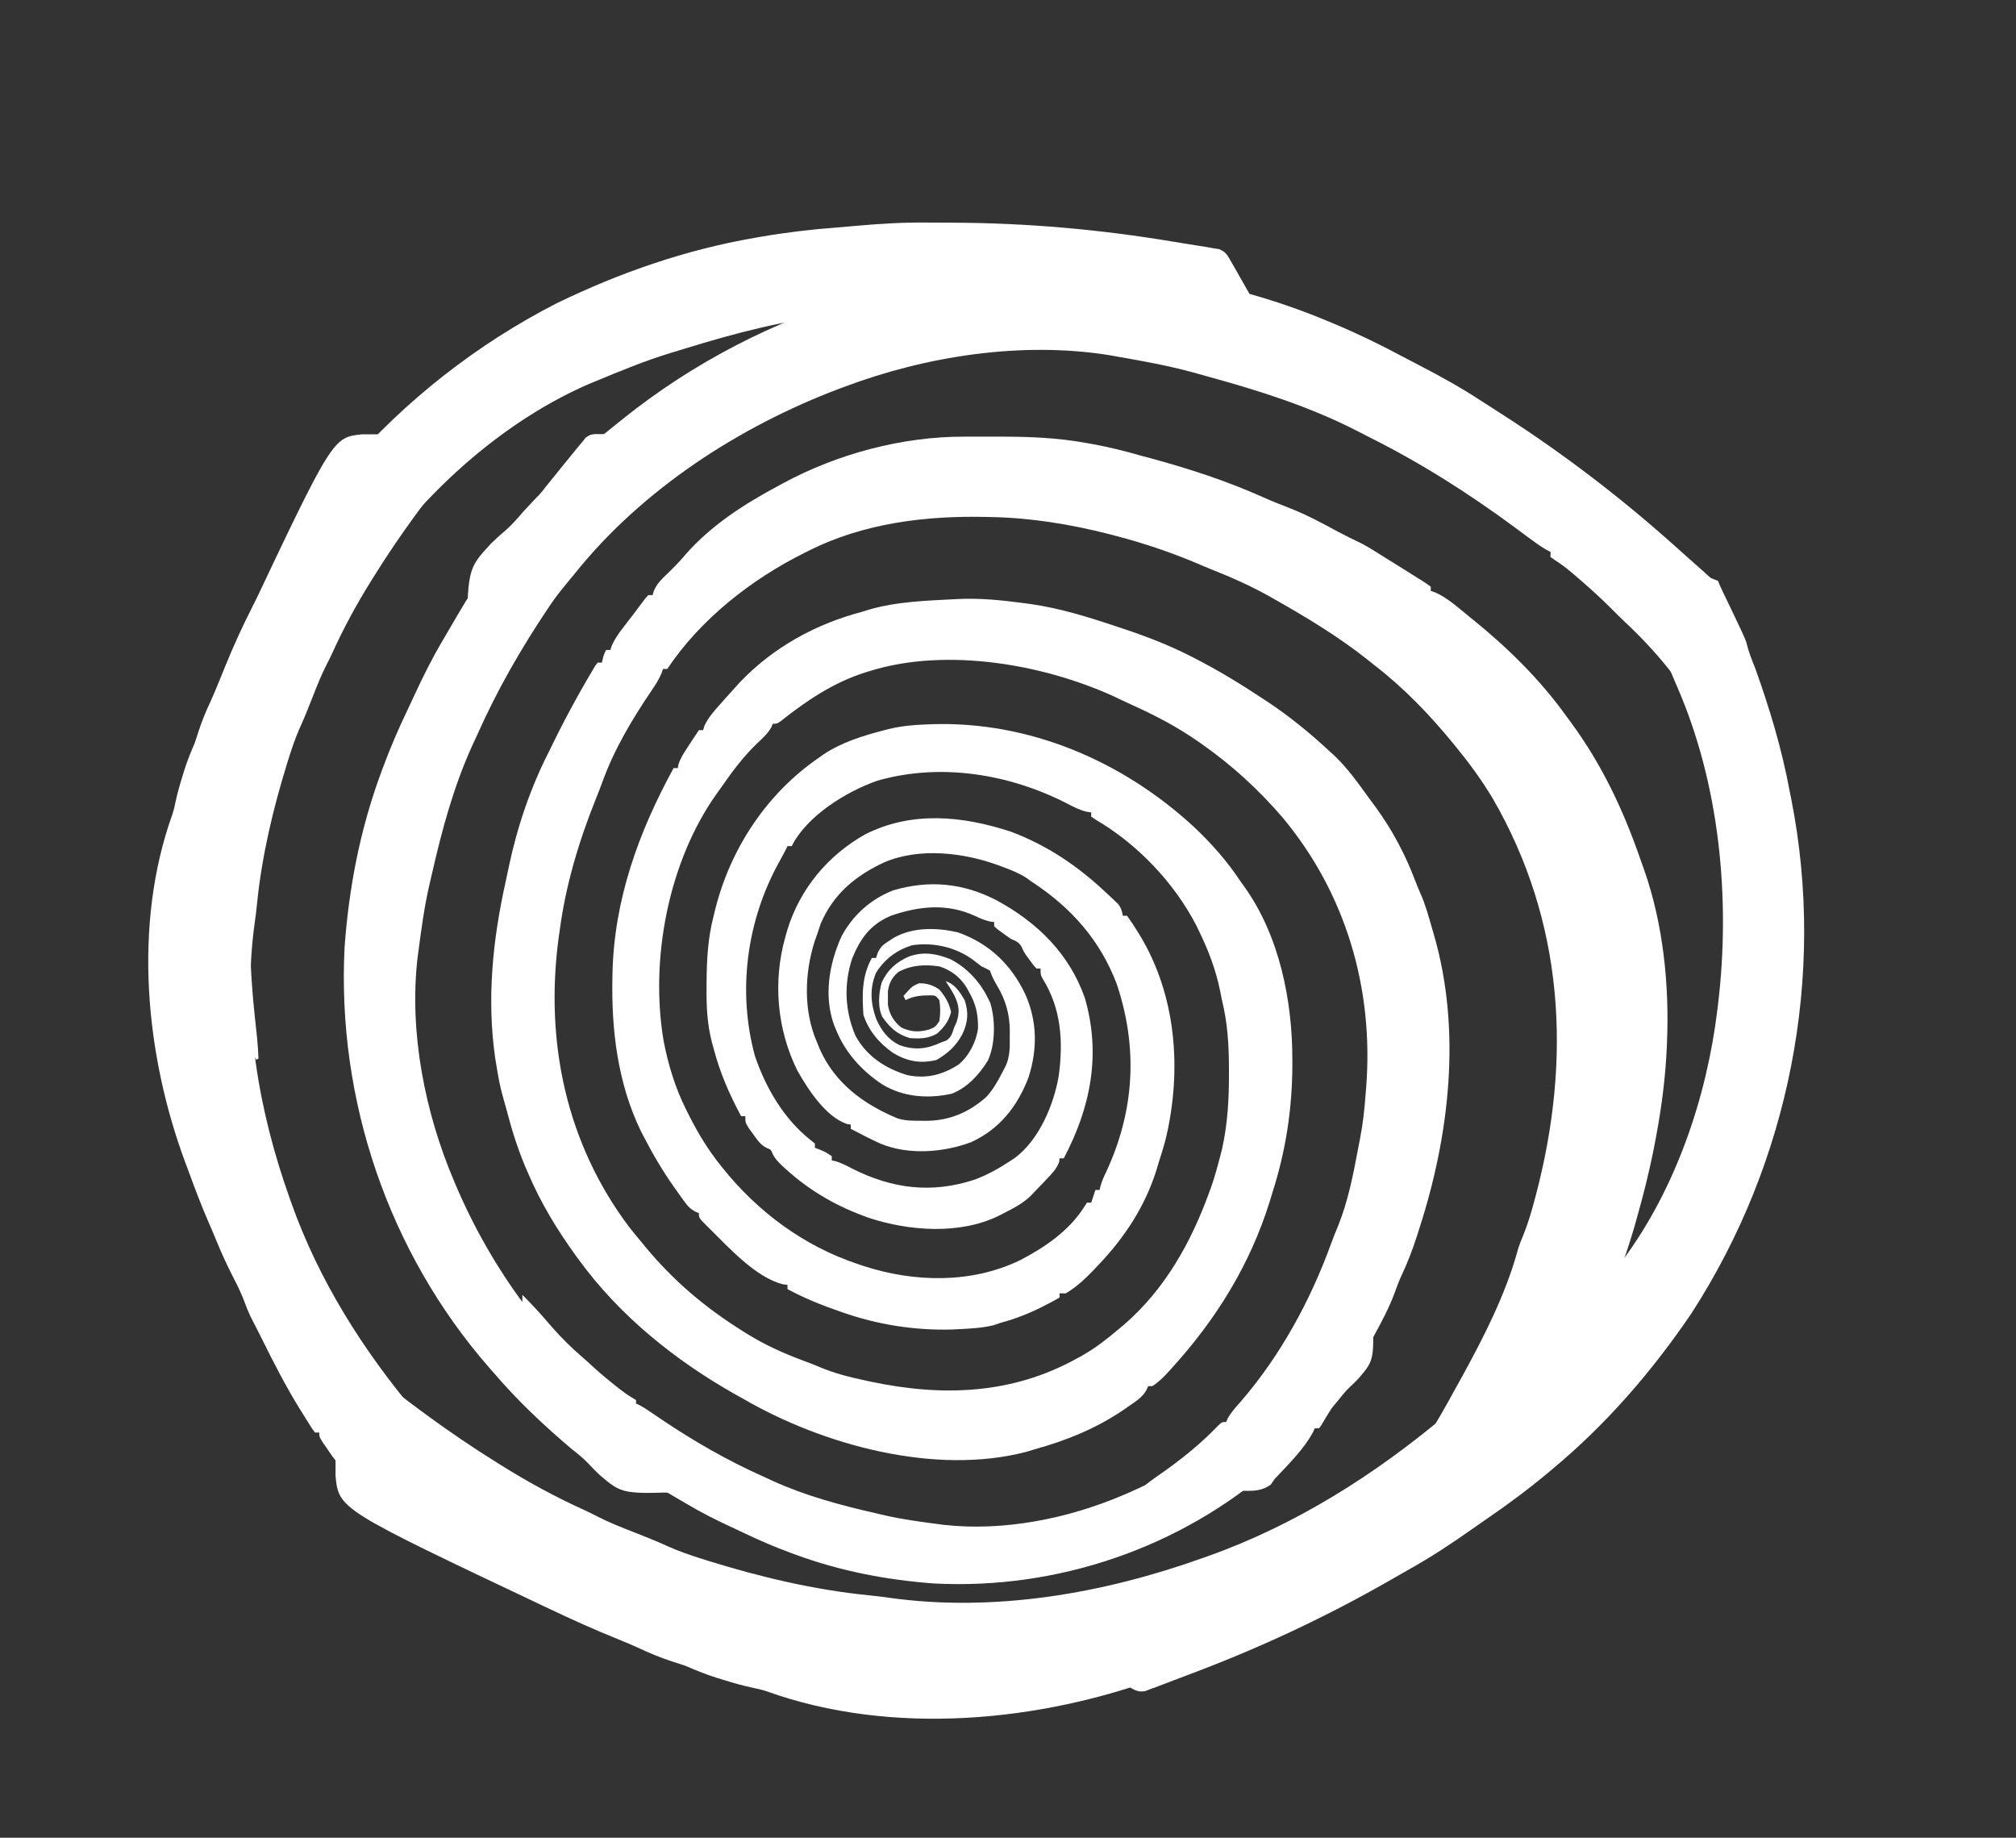
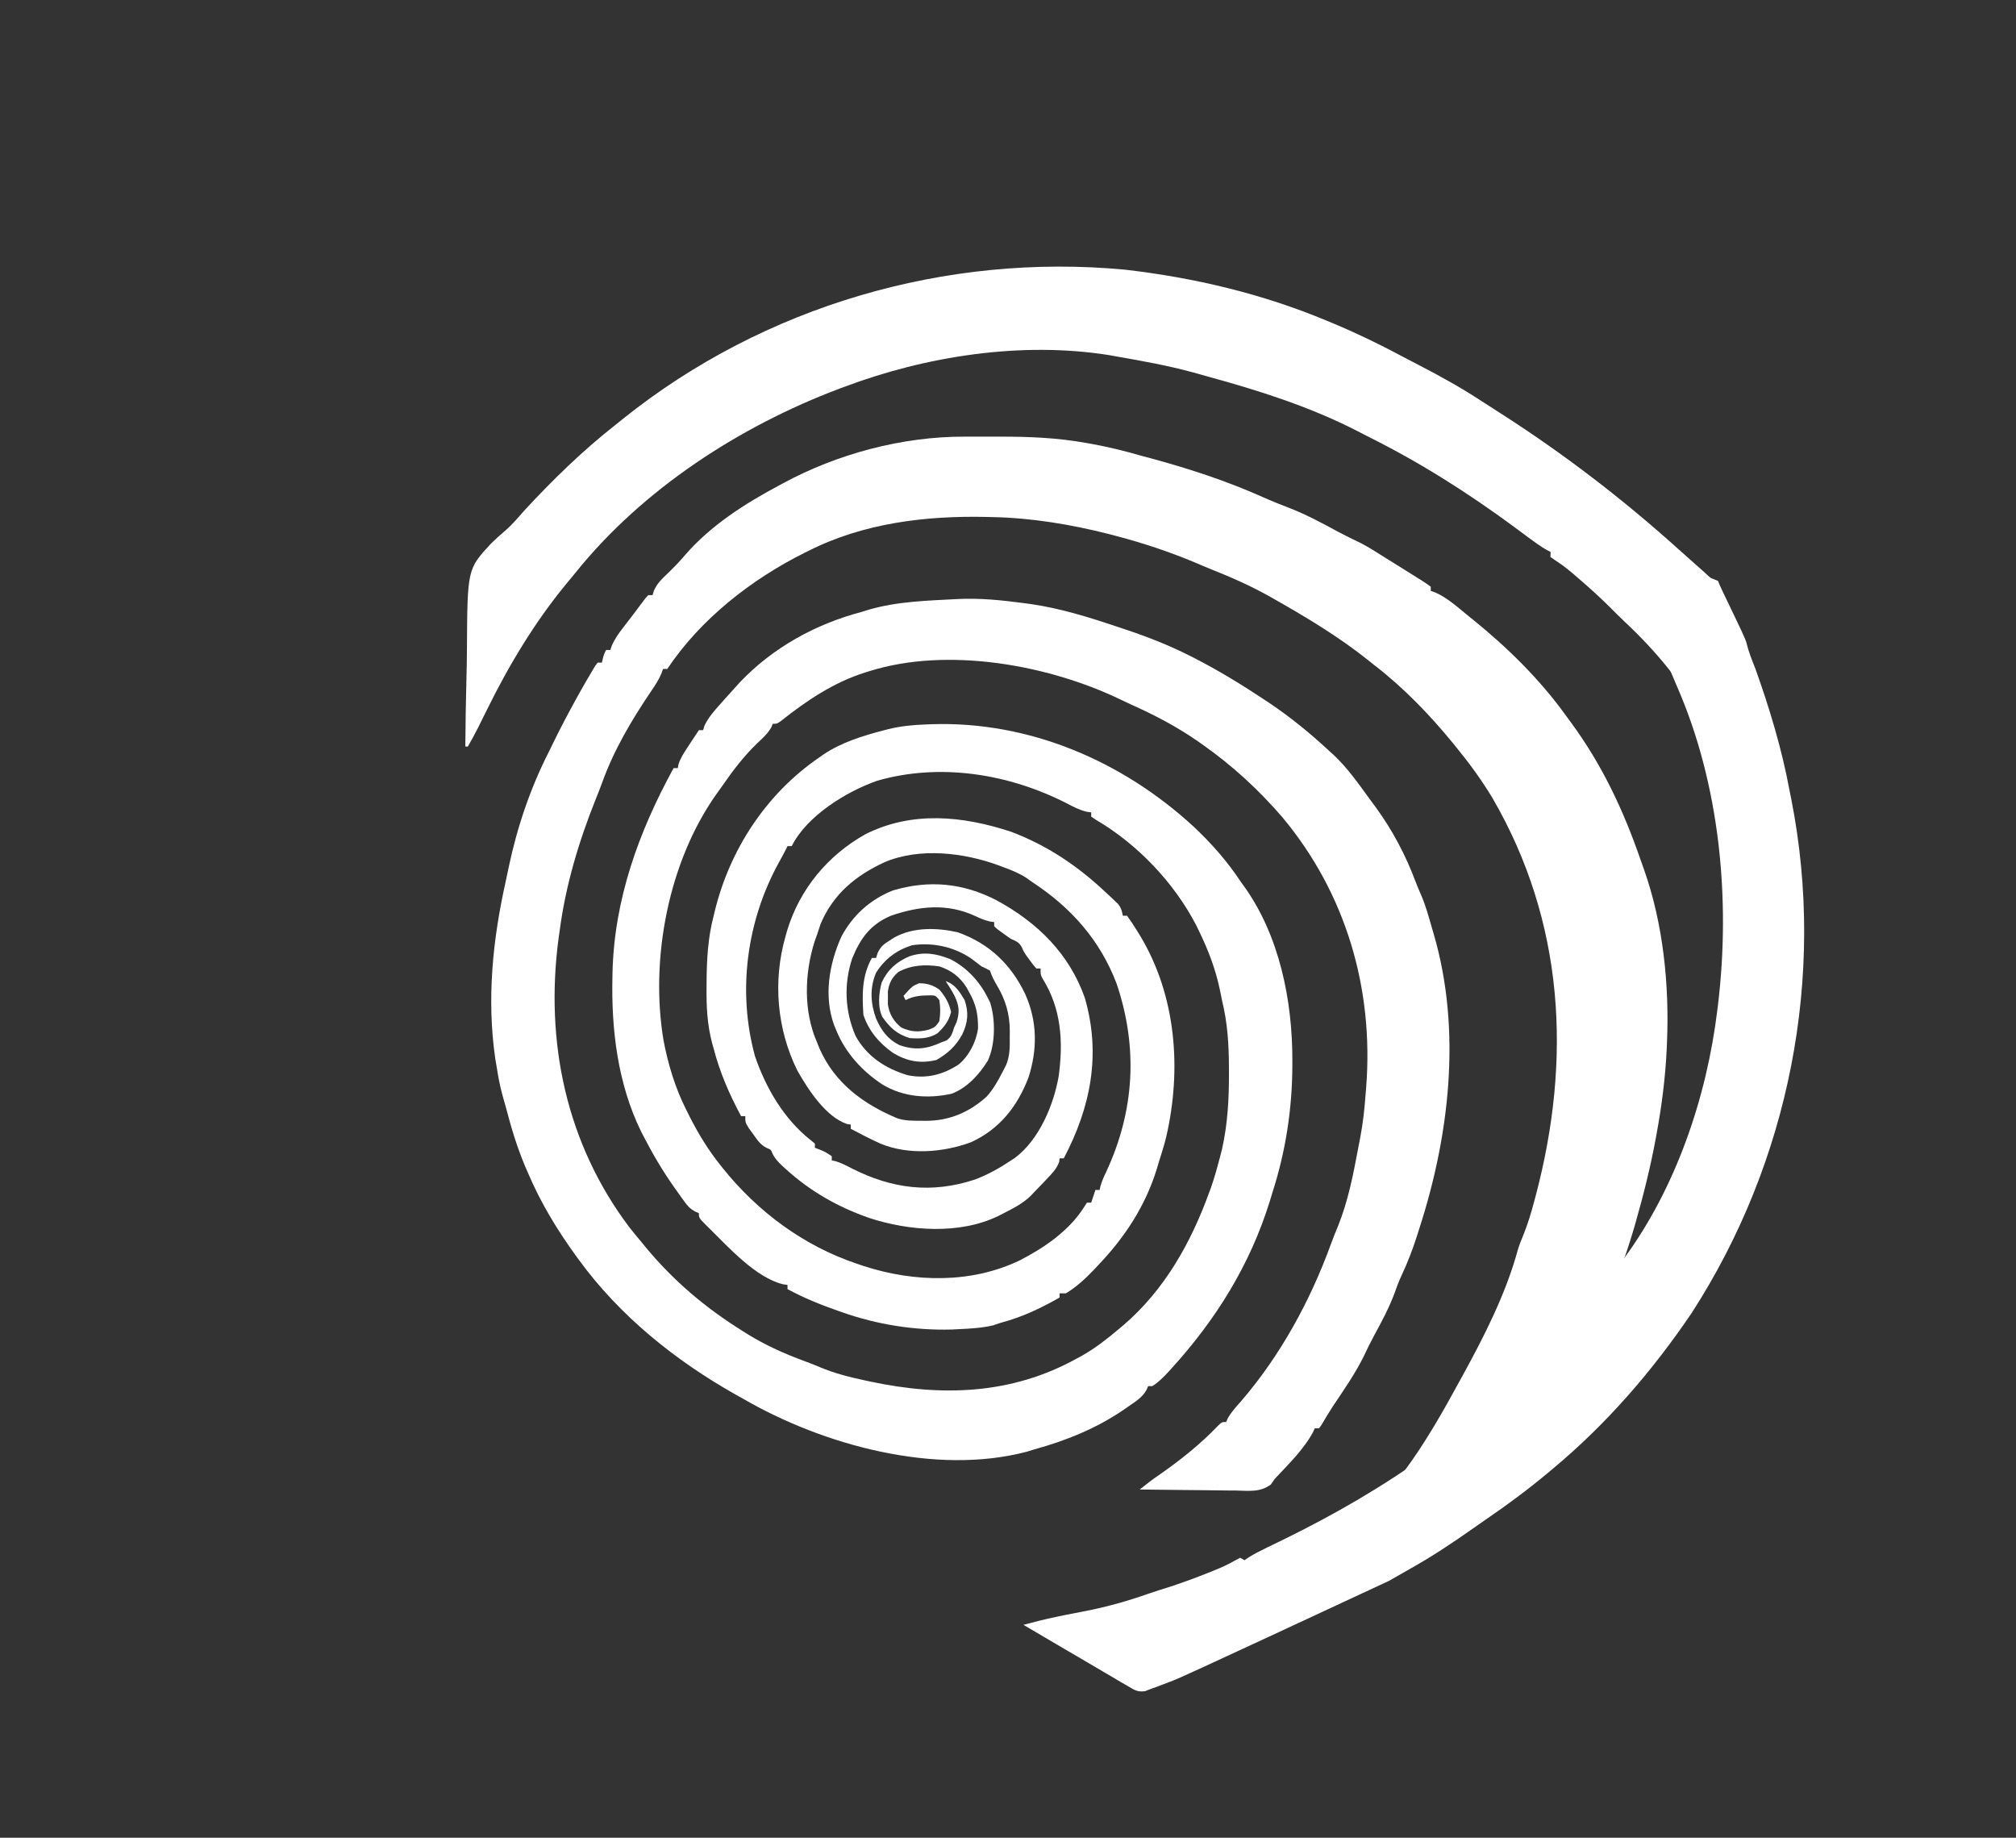
<svg xmlns="http://www.w3.org/2000/svg" width="2067" height="1884" viewBox="0 0 2067 1884" fill="none">
  <rect x="0" y="0" width="2067" height="1884" fill="#333333" stroke="none" />
  <path d="M988.682 447.642C990.652 447.64 992.622 447.638 994.651 447.635C998.795 447.634 1002.94 447.638 1007.08 447.647C1013.33 447.659 1019.59 447.647 1025.84 447.633C1055.34 447.619 1084.03 448.786 1113.13 454.011C1115.27 454.39 1117.41 454.769 1119.62 455.159C1136.95 458.316 1153.78 462.47 1170.7 467.391C1174.44 468.388 1178.18 469.379 1181.92 470.364C1220.38 480.952 1257.68 493.057 1294.12 509.34C1303.66 513.593 1313.27 517.45 1323.02 521.182C1340.03 527.893 1355.85 536.403 1371.9 545.134C1379.82 549.374 1387.91 553.269 1396.01 557.167C1404.07 561.429 1411.69 566.3 1419.38 571.189C1422.32 573.02 1425.25 574.847 1428.19 576.671C1431.11 578.493 1434.03 580.315 1436.95 582.137C1438.42 583.047 1439.88 583.957 1441.39 584.895C1445.6 587.52 1449.79 590.165 1453.98 592.814C1455.94 594.022 1455.94 594.022 1457.93 595.254C1461.02 597.209 1464 599.322 1466.96 601.464C1466.96 602.891 1466.96 604.318 1466.96 605.789C1468.48 606.307 1470 606.826 1471.56 607.36C1484.39 613.048 1495.01 622.967 1505.88 631.738C1507.05 632.669 1508.21 633.6 1509.41 634.559C1545.02 663.297 1578.63 696.159 1605.36 733.374C1607.27 735.98 1609.19 738.584 1611.12 741.188C1642.62 784.226 1664.33 830.272 1681.7 880.429C1682.99 884.133 1684.32 887.824 1685.65 891.512C1705.28 947.082 1711.66 1009.92 1709.15 1068.56C1709.04 1071.46 1709.04 1071.46 1708.92 1074.43C1707.58 1103.94 1703.92 1132.78 1698.61 1161.81C1698.35 1163.27 1698.08 1164.74 1697.81 1166.24C1692.4 1195.65 1685.21 1224.57 1676.99 1253.31C1676.44 1255.21 1675.9 1257.12 1675.34 1259.08C1670.45 1275.87 1664.81 1292.31 1658.78 1308.72C1655.56 1317.55 1652.51 1326.45 1649.41 1335.32C1633.57 1377.34 1614.38 1418.66 1592.38 1457.8C1591.65 1459.12 1590.91 1460.45 1590.15 1461.82C1576.33 1486.72 1576.33 1486.72 1569.27 1496.32C1564.09 1503.45 1559.97 1510.75 1555.86 1518.53C1553.46 1522.67 1553.46 1522.67 1549.13 1527C1544.1 1527.52 1544.1 1527.52 1537.72 1527.49C1535.34 1527.49 1532.96 1527.49 1530.51 1527.49C1527.93 1527.47 1525.35 1527.44 1522.69 1527.42C1520.06 1527.41 1517.42 1527.41 1514.71 1527.4C1506.27 1527.38 1497.83 1527.32 1489.39 1527.27C1483.68 1527.25 1477.97 1527.23 1472.26 1527.21C1458.24 1527.16 1444.22 1527.09 1430.2 1527C1431.9 1519.3 1434.5 1515 1439.39 1508.75C1461.36 1479.24 1479.67 1446.84 1497.23 1414.55C1498.02 1413.11 1498.81 1411.68 1499.63 1410.2C1521.82 1369.81 1544.09 1325.99 1556.21 1281.37C1557.79 1276.11 1559.75 1271.19 1561.88 1266.13C1566.41 1254.93 1569.82 1243.63 1572.92 1231.96C1573.47 1229.91 1574.02 1227.85 1574.59 1225.74C1611.64 1085.55 1603.84 944.961 1530.29 818.242C1519.19 799.744 1506.56 782.493 1492.91 765.811C1491.94 764.625 1490.98 763.439 1489.99 762.218C1465.74 732.556 1438.98 704.846 1408.57 681.475C1406.46 679.78 1404.34 678.085 1402.16 676.339C1372.47 652.708 1339.89 633.142 1306.94 614.439C1305.56 613.655 1304.18 612.872 1302.77 612.065C1283.08 600.955 1262.9 591.969 1241.89 583.664C1236.14 581.362 1230.45 578.905 1224.76 576.46C1198.75 565.628 1172.01 556.7 1144.75 549.565C1140.72 548.503 1140.72 548.503 1136.6 547.419C1097.62 537.534 1057.41 530.891 1017.17 530.103C1015.44 530.058 1013.72 530.014 1011.94 529.968C949.418 528.52 885.508 536.166 829.032 564.702C827.681 565.371 826.329 566.039 824.937 566.728C770.462 593.811 718.146 634.801 684.147 685.8C682.72 685.8 681.293 685.8 679.822 685.8C679.276 687.33 678.729 688.861 678.166 690.437C675.228 697.234 671.587 702.815 667.388 708.911C647.69 738.051 629.395 768.885 617.474 802.091C615.388 807.848 613.167 813.494 610.86 819.163C593.531 862.286 579.896 907.774 573.861 953.945C573.463 956.721 573.064 959.498 572.653 962.358C558.721 1068.04 580.415 1171.85 644.927 1257.73C649.261 1263.23 653.706 1268.62 658.197 1273.99C659.145 1275.14 660.093 1276.3 661.069 1277.49C689.873 1312.53 722.711 1340.35 761.185 1364.41C763.969 1366.16 763.969 1366.16 766.81 1367.94C784.24 1378.64 802.454 1386.98 821.598 1394.14C834.786 1399.1 834.786 1399.1 840.215 1401.43C854.91 1407.65 869.676 1411.46 885.256 1414.82C889.122 1415.66 889.122 1415.66 893.066 1416.51C966.122 1431.94 1037.37 1429.55 1103.66 1392.92C1105.71 1391.81 1107.76 1390.69 1109.87 1389.54C1123.29 1381.86 1135.14 1372.64 1146.91 1362.65C1148.67 1361.18 1150.43 1359.72 1152.24 1358.21C1194.25 1321.98 1221.18 1273.8 1239.9 1222.09C1240.44 1220.64 1240.98 1219.19 1241.54 1217.7C1245.21 1207.34 1248.08 1196.77 1250.85 1186.14C1251.54 1183.48 1252.24 1180.82 1252.95 1178.08C1258.81 1151.87 1260.17 1125.83 1260.04 1099.1C1260.03 1096.68 1260.03 1096.68 1260.03 1094.21C1259.94 1070.57 1258.58 1048.34 1252.87 1025.31C1252.25 1022.27 1251.65 1019.23 1251.05 1016.18C1246.54 994.009 1238.99 974.253 1229.09 953.945C1228.22 952.155 1227.36 950.366 1226.47 948.522C1203.5 904.374 1165.9 865.087 1123.02 840.069C1121.63 839.113 1120.23 838.157 1118.8 837.172C1118.8 835.745 1118.8 834.318 1118.8 832.847C1116.56 832.529 1116.56 832.529 1114.27 832.205C1106.75 830.384 1100.78 827.27 1093.93 823.657C1034.6 793.313 964.114 781.794 899.388 800.402C867.567 811.549 827.22 836.471 811.732 867.447C810.305 867.447 808.878 867.447 807.407 867.447C806.886 868.525 806.365 869.604 805.828 870.716C803.564 875.152 801.209 879.494 798.783 883.842C765.646 943.791 755.846 1015.87 774.024 1082.61C785.111 1115.14 803.634 1147.04 830.89 1168.59C832.418 1169.84 833.945 1171.08 835.519 1172.35C835.519 1173.78 835.519 1175.21 835.519 1176.68C837.17 1177.3 838.82 1177.93 840.52 1178.57C846.332 1181 846.332 1181 852.819 1185.33C852.819 1186.76 852.819 1188.18 852.819 1189.65C853.998 1189.88 855.177 1190.12 856.392 1190.35C862.587 1192.14 867.792 1194.9 873.498 1197.9C914.588 1218.69 954.894 1223.88 999.182 1209.38C1012.6 1204.37 1024.73 1197.6 1036.63 1189.65C1037.96 1188.78 1039.29 1187.9 1040.67 1187C1065.51 1168.34 1080.44 1132.63 1085.5 1103.06C1090.27 1067.76 1088.17 1033.92 1068.96 1003.26C1066.9 999.357 1066.9 999.357 1066.9 992.869C1065.48 992.869 1064.05 992.869 1062.58 992.869C1059.47 989.389 1059.47 989.389 1056.09 984.76C1054.98 983.255 1053.86 981.75 1052.71 980.199C1049.6 975.57 1049.6 975.57 1047.58 970.941C1044.65 965.814 1041.98 964.937 1036.63 962.595C1033.52 960.504 1030.45 958.34 1027.44 956.108C1025.91 954.993 1024.38 953.877 1022.81 952.729C1021.66 951.703 1020.51 950.677 1019.33 949.62C1019.33 948.193 1019.33 946.766 1019.33 945.295C1017.95 945.117 1016.56 944.938 1015.14 944.755C1009.29 943.322 1004.97 941.537 999.596 938.943C970.773 925.776 942.469 928.849 913.368 938.808C892.322 947.894 882.353 961.687 873.768 982.463C865.048 1008.77 866.172 1036.26 877.088 1061.76C888.588 1082.93 907.838 1095.42 930.575 1102.27C949.875 1106.14 966.493 1101.91 982.795 1091.38C993.479 1082.61 1000.98 1067.96 1002.76 1054.33C1002.97 1039.74 1000.66 1029.3 993.379 1016.66C992.621 1015.27 991.863 1013.89 991.081 1012.47C984.263 1001.48 975.377 994.78 963.105 990.707C948.092 988.612 934.628 989.243 921.122 996.409C914.488 1002.11 911.515 1007.89 910.344 1016.52C910.361 1018.71 910.377 1020.89 910.395 1023.14C910.378 1025.33 910.361 1027.51 910.344 1029.77C911.653 1039.42 916.479 1047.43 924.18 1053.42C934.291 1058.01 941.543 1058.32 952.292 1055.58C958.97 1052.87 958.97 1052.87 963.105 1046.93C964.241 1039.6 964.316 1032.63 963.105 1025.31C959.279 1020.61 959.279 1020.61 954.48 1020.41C944.871 1020.47 937.245 1020.8 928.505 1025.31C927.792 1023.88 927.078 1022.45 926.343 1020.98C935.372 1010.92 935.372 1010.92 942.291 1008.01C950.38 1008.01 956.568 1009.86 963.105 1014.49C969.106 1021.46 973.202 1028.46 975.133 1037.47C972.959 1046.65 967.855 1053.24 960.942 1059.5C951.867 1064.89 943.28 1064.94 932.83 1064.23C919.566 1060.27 912.574 1053.55 904.718 1042.61C899.661 1032.49 900.996 1017.79 904.034 1007.15C910.053 994.09 919.434 985.84 932.695 980.3C947.615 975.402 959.861 977.632 974.246 983.231C991.149 991.88 1004.54 1006.13 1012.84 1023.14C1013.62 1024.69 1014.41 1026.23 1015.21 1027.82C1020.78 1045.33 1020.59 1070.64 1012.84 1087.34C1003.94 1101.68 991.814 1115.07 975.801 1121.26C951.4 1126.6 926.329 1124.79 904.718 1111.8C883.802 1098.01 866.476 1079.02 857.144 1055.58C856.5 1054.04 855.856 1052.5 855.193 1050.92C844.444 1021.2 850.056 988.283 862.685 960.162C874.331 938.247 892.458 921.997 915.53 912.858C952.725 901.805 987.779 905.254 1022.11 923.127C1063.88 945.881 1096.4 977.839 1112.31 1023.14C1129.04 1081.08 1118.34 1134.98 1090.69 1187.49C1089.26 1187.49 1087.84 1187.49 1086.36 1187.49C1086.24 1188.66 1086.11 1189.82 1085.98 1191.02C1083.42 1198.4 1078.4 1203.28 1073.12 1208.85C1072.03 1210 1070.93 1211.16 1069.81 1212.36C1066.7 1215.62 1063.56 1218.86 1060.42 1222.09C1059.19 1223.4 1057.96 1224.71 1056.69 1226.06C1048.37 1234.09 1038.33 1239.04 1028.11 1244.26C1026.67 1244.99 1025.22 1245.73 1023.73 1246.5C984.019 1265.93 932.131 1262.07 891.068 1248.58C859.317 1237.52 831.017 1221.46 806.056 1198.84C804.404 1197.35 804.404 1197.35 802.719 1195.83C798.322 1191.72 794.763 1188.16 792.084 1182.73C790.422 1178.5 790.422 1178.5 786.087 1176.87C779.503 1173.52 776.544 1168.72 772.267 1162.76C769.976 1159.62 769.976 1159.62 767.638 1156.41C764.158 1150.73 764.158 1150.73 764.158 1144.24C762.731 1144.24 761.304 1144.24 759.833 1144.24C747.777 1121.74 738.163 1099.8 731.721 1075.04C730.877 1072.03 730.877 1072.03 730.015 1068.97C725.016 1049.79 724.201 1031.45 724.423 1011.79C724.432 1010.22 724.442 1008.65 724.451 1007.03C724.614 983.686 725.775 961.486 731.721 938.808C732.069 937.365 732.417 935.921 732.776 934.434C748.214 870.814 785.713 813.669 839.844 776.623C841.288 775.597 842.732 774.572 844.22 773.515C862.762 760.997 885.355 754.086 906.881 748.511C908.948 747.974 908.948 747.974 911.058 747.426C923.684 744.36 935.949 743.193 948.913 742.7C952.025 742.578 952.025 742.578 955.2 742.453C1055.09 739.169 1150.57 780.015 1223.59 847.227C1242.08 864.573 1258.36 882.998 1272.34 904.208C1273.39 905.652 1274.44 907.096 1275.53 908.584C1311.96 959.424 1325.22 1026.14 1325.05 1087.48C1325.05 1089 1325.05 1090.53 1325.05 1092.11C1324.91 1136.58 1318.33 1179.72 1304.77 1222.09C1303.81 1225.26 1302.85 1228.43 1301.88 1231.59C1281.62 1296.73 1247.03 1352.35 1201.38 1402.66C1199.9 1404.29 1199.9 1404.29 1198.39 1405.96C1193.16 1411.65 1188.03 1416.85 1181.51 1421.04C1180.09 1421.04 1178.66 1421.04 1177.19 1421.04C1176.62 1422.34 1176.05 1423.65 1175.46 1425C1171.11 1432.84 1164.02 1436.92 1156.78 1441.99C1155.15 1443.12 1153.53 1444.26 1151.85 1445.43C1123.68 1464.56 1093.1 1476.87 1060.42 1485.91C1057.96 1486.67 1055.5 1487.42 1052.96 1488.2C958.966 1513.09 843.525 1481.36 761.996 1434.01C759.461 1432.6 756.924 1431.19 754.385 1429.78C692.425 1394.87 635.371 1349.05 593.324 1291.29C592.046 1289.54 592.046 1289.54 590.743 1287.76C571.331 1261.01 554.358 1233.08 541.424 1202.63C539.794 1198.87 539.794 1198.87 538.13 1195.03C530.001 1175.62 524.098 1155.95 518.79 1135.6C517.687 1131.45 516.499 1127.33 515.306 1123.21C512.433 1113.01 510.642 1102.8 508.988 1092.34C508.581 1089.92 508.174 1087.49 507.754 1084.99C498.961 1023.94 505.157 963.438 518.484 903.672C519.616 898.554 520.693 893.429 521.743 888.294C530.337 847.563 544.058 807.176 563.049 770.136C564.395 767.385 565.735 764.631 567.07 761.875C574.8 746.006 583.012 730.433 591.567 714.993C592.44 713.416 593.313 711.839 594.213 710.214C598.616 702.348 603.122 694.543 607.76 686.813C608.619 685.374 609.479 683.934 610.364 682.45C611.163 681.415 611.962 680.379 612.786 679.312C614.213 679.312 615.64 679.312 617.111 679.312C617.423 677.974 617.735 676.636 618.057 675.258C619.273 670.663 619.273 670.663 621.436 666.338C622.863 666.338 624.29 666.338 625.76 666.338C626.287 664.81 626.814 663.282 627.357 661.709C630.481 654.628 634.426 649.225 639.141 643.091C641.733 639.713 641.733 639.713 644.378 636.266C646.084 634.058 647.79 631.85 649.548 629.576C651.031 627.591 652.514 625.606 654.041 623.561C655.368 621.8 656.695 620.038 658.062 618.223C659.241 616.651 660.421 615.078 661.635 613.459C662.642 612.355 663.648 611.251 664.685 610.114C666.112 610.114 667.539 610.114 669.01 610.114C669.514 608.544 670.019 606.975 670.539 605.358C673.832 598.224 677.78 594.289 683.471 588.894C690.15 582.436 696.561 576.012 702.528 568.892C728.698 538.682 763.724 516.295 798.757 497.666C800.723 496.597 800.723 496.597 802.729 495.506C858.597 465.265 924.996 447.491 988.682 447.642Z" fill="white" />
  <path d="M981.715 614.132C1004.47 612.999 1026.5 615.219 1049.06 618.222C1051.62 618.561 1054.18 618.9 1056.82 619.25C1087.23 623.647 1116.1 632.639 1145.16 642.415C1147.92 643.326 1150.67 644.237 1153.43 645.147C1176.33 652.804 1198.63 661.478 1220.17 672.419C1221.64 673.163 1223.1 673.907 1224.62 674.674C1248.89 687.095 1271.78 701.021 1294.5 716.074C1296.68 717.51 1298.85 718.947 1301.1 720.428C1323.31 735.304 1343.58 751.95 1363.16 770.135C1364.58 771.409 1365.99 772.683 1367.45 773.995C1381.38 787.092 1392.32 802.627 1403.51 818.045C1405.9 821.334 1408.32 824.602 1410.75 827.863C1427.74 851.172 1441.02 876.404 1451.2 903.338C1453.02 908.151 1454.98 912.913 1457.1 917.605C1461.83 928.515 1464.89 939.969 1468.18 951.376C1469.16 954.715 1469.16 954.715 1470.16 958.121C1498.65 1056.23 1486.24 1163.74 1455.2 1259.53C1454.4 1262.06 1453.6 1264.59 1452.78 1267.2C1448.28 1281.2 1443.16 1294.54 1436.88 1307.84C1434.1 1313.83 1431.84 1319.93 1429.66 1326.16C1424 1341.17 1416.6 1354.98 1408.95 1369.04C1405.15 1376.04 1401.68 1383.14 1398.3 1390.36C1389.37 1408.5 1377.66 1425.12 1366.46 1441.92C1362.34 1448.25 1358.46 1454.72 1354.65 1461.24C1353.89 1462.25 1353.13 1463.25 1352.35 1464.29C1350.92 1464.29 1349.49 1464.29 1348.02 1464.29C1347.47 1465.51 1346.91 1466.73 1346.34 1467.99C1336.76 1485.93 1320.76 1501.42 1306.94 1516.18C1305.65 1518.05 1304.37 1519.92 1303.05 1521.84C1291.97 1530.09 1280.59 1528.33 1267.16 1528.05C1264.34 1528.04 1261.53 1528.02 1258.62 1528.01C1251.16 1527.97 1243.7 1527.86 1236.24 1527.74C1228.61 1527.63 1220.99 1527.58 1213.36 1527.52C1198.42 1527.41 1183.48 1527.22 1168.54 1527C1175.37 1521.49 1182.24 1516.26 1189.49 1511.32C1210.63 1496.6 1231.09 1480.2 1248.91 1461.55C1252.88 1457.8 1252.88 1457.8 1257.2 1457.8C1257.7 1456.62 1258.2 1455.44 1258.71 1454.22C1262.3 1447.75 1267.04 1442.61 1271.93 1437.12C1312.61 1390.04 1343.42 1333.69 1364.59 1275.38C1366.94 1268.98 1369.44 1262.7 1372.08 1256.42C1382.22 1231.1 1387.42 1204.48 1392.42 1177.78C1393.11 1174.08 1393.83 1170.38 1394.56 1166.69C1397.49 1151.6 1399.06 1136.59 1400.19 1121.26C1400.38 1118.96 1400.57 1116.65 1400.76 1114.27C1408.56 1013.51 1379.9 915.87 1315.05 838.117C1290.64 809.775 1263.97 785.207 1233.41 763.648C1231.91 762.588 1230.41 761.529 1228.87 760.438C1207.01 745.207 1184.27 733.233 1159.96 722.38C1156.3 720.729 1152.67 718.998 1149.05 717.248C1074.95 681.501 971.727 662.926 891.744 687.962C890.231 688.425 888.718 688.888 887.159 689.366C854.597 699.661 827.162 718.167 800.524 739.278C796.596 742.023 796.596 742.023 792.271 742.023C791.564 743.808 791.564 743.808 790.843 745.63C787.019 752.287 781.731 756.963 776.188 762.161C762.52 775.386 751.471 789.92 740.664 805.524C738.631 808.452 736.547 811.346 734.45 814.229C685.199 883.791 666.453 983.111 680.228 1066.12C684.841 1090.7 692.287 1115.43 703.61 1137.75C704.856 1140.24 706.102 1142.73 707.386 1145.3C716.263 1162.68 726.013 1178.67 738.209 1193.98C739.099 1195.1 739.988 1196.22 740.904 1197.37C776.786 1242.21 824.052 1277.31 878.769 1295.61C881.13 1296.41 883.491 1297.21 885.924 1298.03C937.857 1314.79 996.151 1315.97 1045.82 1291.96C1070.5 1279.27 1095.77 1261.99 1110.96 1238.31C1112.7 1235.63 1112.7 1235.63 1114.48 1232.9C1115.9 1232.9 1117.33 1232.9 1118.8 1232.9C1120.23 1228.62 1121.66 1224.34 1123.13 1219.93C1124.55 1219.93 1125.98 1219.93 1127.45 1219.93C1127.84 1218.11 1127.84 1218.11 1128.23 1216.26C1129.77 1210.71 1131.99 1205.93 1134.48 1200.74C1163.36 1138.13 1166.89 1073.84 1144.89 1008.47C1127.77 963.46 1097.95 930.258 1058.25 904.208C1056.18 902.733 1054.11 901.258 1051.98 899.739C1044.31 894.951 1036.72 891.851 1028.25 888.8C1026.8 888.257 1025.36 887.713 1023.87 887.153C988.117 873.997 942.463 868.638 906.687 884.028C877.424 897.576 854.457 916.42 841.467 946.916C840.151 950.682 838.894 954.469 837.683 958.269C836.88 960.519 836.077 962.768 835.25 965.086C824.793 997.944 823.661 1036.64 837.683 1068.55C838.549 1070.71 839.416 1072.87 840.31 1075.09C855.992 1110.46 885.042 1131.78 919.856 1146.4C927.978 1149.11 935.589 1148.96 944.049 1148.97C946.417 1149.01 946.417 1149.01 948.834 1149.05C972.954 1149.12 993.558 1140.48 1011.48 1124.34C1018.38 1116.73 1023.33 1107.94 1027.98 1098.83C1029.16 1096.55 1030.33 1094.26 1031.54 1091.91C1035.6 1082.21 1035.42 1072.72 1035.28 1062.34C1035.3 1060.51 1035.33 1058.67 1035.35 1056.79C1035.28 1039.72 1031.07 1025.12 1022.3 1010.44C1019.19 1005.17 1016.96 1000.88 1015 995.031C1012.18 993.486 1009.28 992.061 1006.35 990.706C1003.09 988.253 999.85 985.773 996.623 983.273C978.889 970.773 956.54 965.796 934.993 969.082C919.191 974.086 907.132 983.182 898.231 997.194C891.567 1012.85 892.556 1028.66 898.291 1044.32C903.52 1056.19 910.086 1065.34 921.985 1071.32C937.821 1076.99 950.29 1075.53 965.268 1068.55C967.81 1067.62 967.81 1067.62 970.404 1066.66C975.506 1063.13 976.348 1059.24 978.243 1053.42C979.447 1050.81 979.447 1050.81 980.675 1048.15C984.255 1037.66 983.317 1030.36 978.513 1020.58C975.768 1015.42 972.844 1010.72 969.593 1005.84C979.303 1009.08 984.006 1016.88 989.055 1025.31C993.358 1038.22 992.355 1048.01 986.757 1060.18C980.164 1072.32 971.981 1079.81 960.132 1086.67C943.573 1090.61 930.069 1088.12 915.531 1079.37C901.386 1069.3 890.79 1057.04 885.257 1040.44C883.895 1019.52 883.521 1000.93 893.907 982.056C895.334 982.056 896.761 982.056 898.231 982.056C898.753 980.414 899.274 978.773 899.811 977.081C902.978 970.348 905.646 968.26 911.882 964.351C913.524 963.295 915.166 962.238 916.857 961.15C936.386 950.25 960.507 950.941 982.027 955.76C1014.39 967.313 1036.59 988.646 1051.2 1019.18C1063.6 1047.02 1063.78 1075.76 1054.5 1104.68C1043.15 1134.23 1024.93 1157.58 995.585 1170.97C966.958 1181.63 931.239 1184.34 902.556 1172.35C892.283 1167.65 882.251 1162.53 872.282 1157.22C872.282 1155.79 872.282 1154.36 872.282 1152.89C871.072 1152.72 869.862 1152.55 868.616 1152.37C846.676 1145.15 828.354 1116.67 817.511 1097.48C796.532 1055.13 792.358 1005.79 805.246 960.432C806.186 957.07 806.186 957.07 807.146 953.64C820.166 911.147 848.773 876.864 887.352 855.189C935.349 831.131 987.324 836.441 1036.76 852.714C1073.8 866.722 1105.22 887.914 1133.94 915.02C1136.24 917.144 1136.24 917.144 1138.58 919.311C1139.95 920.616 1141.31 921.92 1142.72 923.264C1144.5 924.958 1144.5 924.958 1146.31 926.685C1149.48 930.664 1150.37 933.842 1151.24 938.807C1152.67 938.807 1154.09 938.807 1155.56 938.807C1159.22 943.874 1162.57 948.903 1165.84 954.215C1166.81 955.785 1167.77 957.356 1168.77 958.974C1206.09 1020.76 1211.75 1096.46 1195.63 1165.92C1193.44 1174.67 1190.78 1183.24 1188 1191.82C1187.36 1193.98 1186.72 1196.14 1186.06 1198.37C1174.24 1236.74 1152.92 1268.97 1125.29 1297.78C1123.98 1299.18 1122.66 1300.57 1121.31 1302.02C1112.74 1310.92 1103.53 1319.55 1092.85 1325.89C1090.71 1325.89 1088.57 1325.89 1086.37 1325.89C1086.37 1327.31 1086.37 1328.74 1086.37 1330.21C1066.62 1341.46 1047.92 1350.3 1025.82 1356.16C1023.32 1357.01 1020.82 1357.86 1018.25 1358.73C1006.44 1361.47 994.651 1362.08 982.567 1362.65C980.349 1362.77 978.13 1362.88 975.844 1363C937.808 1364.02 899.461 1358 863.632 1345.35C862.127 1344.83 860.622 1344.31 859.072 1343.77C841.268 1337.53 824.015 1330.58 807.408 1321.56C807.408 1320.14 807.408 1318.71 807.408 1317.24C805.869 1317.03 804.331 1316.83 802.745 1316.61C774.985 1309.67 747.7 1279.44 727.802 1259.8C726.674 1258.69 725.545 1257.58 724.381 1256.44C716.585 1248.57 716.585 1248.57 716.585 1243.71C714.639 1242.88 714.639 1242.88 712.654 1242.03C707.438 1239.11 705.12 1236.48 701.625 1231.67C700.483 1230.1 699.342 1228.54 698.166 1226.93C696.974 1225.24 695.782 1223.56 694.555 1221.82C692.696 1219.21 692.696 1219.21 690.8 1216.56C679.392 1200.31 669.442 1183.51 660.361 1165.87C659.327 1163.89 658.292 1161.91 657.227 1159.87C633.303 1110.81 626.693 1055.49 627.924 1001.52C627.951 1000.08 627.978 998.638 628.006 997.154C629.723 921.981 654.911 852.71 690.635 787.435C692.062 787.435 693.49 787.435 694.96 787.435C695.164 786.256 695.367 785.076 695.577 783.862C697.561 777.346 700.83 772.45 704.556 766.756C706.559 763.675 706.559 763.675 708.602 760.531C711.255 756.518 713.917 752.512 716.585 748.51C718.012 748.51 719.439 748.51 720.91 748.51C721.356 747.047 721.802 745.584 722.261 744.076C726.265 735.488 731.943 729.196 738.209 722.155C739.478 720.719 740.747 719.283 742.054 717.803C745.794 713.6 749.562 709.425 753.347 705.261C755.17 703.251 756.993 701.242 758.871 699.171C792.599 663.796 836.114 639.849 883.094 627.413C885.664 626.618 888.234 625.824 890.882 625.005C920.549 616.417 951.048 615.798 981.715 614.132Z" fill="white" />
-   <path d="M371.383 445.246C374.596 445.26 374.596 445.26 377.873 445.275C381.51 445.275 381.51 445.275 385.219 445.276C387.846 445.298 390.472 445.321 393.178 445.344C395.86 445.35 398.542 445.356 401.305 445.362C408.437 445.382 415.568 445.421 422.699 445.469C429.976 445.513 437.252 445.533 444.528 445.555C458.807 445.603 473.085 445.675 487.364 445.766C483.261 454.47 477.62 461.474 471.551 468.877C440.002 507.882 410.034 548 383.566 590.651C382.562 592.253 381.559 593.855 380.525 595.506C365.359 619.805 352.027 644.385 340.24 670.488C338.205 674.877 336.041 679.174 333.829 683.476C328.856 693.324 324.859 703.505 320.854 713.776C316.698 724.385 312.527 734.937 307.787 745.301C303.255 755.392 299.718 765.674 296.391 776.217C295.754 778.233 295.116 780.249 294.459 782.325C279.862 829.522 268.397 877.691 263.49 926.88C262.871 933.055 262.137 939.187 261.243 945.328C247.917 1040.47 265.039 1138.89 297.067 1228.58C297.591 1230.06 298.115 1231.55 298.654 1233.08C326.951 1312.84 372.492 1384.66 426.815 1449.15C427.738 1450.25 428.661 1451.36 429.612 1452.5C451.261 1478.43 474.245 1503.16 498.176 1527C481.635 1527.6 465.095 1528.06 448.546 1528.34C440.858 1528.48 433.177 1528.66 425.494 1528.95C371.711 1530.97 371.711 1530.97 359.854 1521.65C354.046 1515.56 350.417 1508.63 346.804 1501.05C344.744 1498.16 342.631 1495.3 340.435 1492.52C338.879 1490.25 337.324 1487.98 335.721 1485.64C334.11 1483.32 332.499 1480.99 330.839 1478.59C327.342 1472.94 327.342 1472.94 327.342 1468.61C325.914 1468.61 324.487 1468.61 323.017 1468.61C320.35 1465.22 320.35 1465.22 317.374 1460.46C316.283 1458.73 315.193 1457 314.069 1455.21C312.919 1453.34 311.768 1451.48 310.583 1449.55C308.815 1446.71 308.815 1446.71 307.012 1443.82C292.889 1420.98 280.768 1397.34 268.868 1373.3C266.946 1369.44 264.991 1365.6 263.034 1361.76C261.91 1359.56 260.787 1357.35 259.63 1355.08C258.657 1353.19 257.684 1351.29 256.681 1349.34C254.436 1344.51 252.542 1339.83 250.735 1334.84C247.454 1325.9 243.332 1317.57 238.951 1309.13C232.706 1296.86 226.976 1284.55 221.829 1271.78C218.963 1264.71 215.919 1257.73 212.866 1250.74C206.376 1235.62 200.508 1220.33 194.881 1204.87C193.316 1200.59 191.711 1196.33 190.101 1192.08C148.95 1081.64 136.169 947.865 176.718 834.925C178.156 830.61 179.142 826.358 180.024 821.899C182.038 812.302 184.823 803.009 187.728 793.652C188.172 792.205 188.616 790.758 189.074 789.267C192.079 779.725 195.78 770.675 199.756 761.485C201.158 757.357 202.512 753.213 203.811 749.051C207.246 738.564 211.329 728.712 216.043 718.744C218.947 712.348 221.637 705.914 224.265 699.402C232.518 678.96 241.538 658.953 250.98 639.036C251.727 637.454 252.475 635.872 253.245 634.243C341.21 448.312 341.21 448.312 371.383 445.246Z" fill="white" />
-   <path d="M343.999 1512.94C344.015 1509.3 344.015 1509.3 344.032 1505.57C344.032 1501.45 344.032 1501.45 344.033 1497.23C344.058 1494.25 344.083 1491.27 344.109 1488.2C344.116 1485.15 344.123 1482.11 344.13 1478.97C344.153 1470.88 344.197 1462.78 344.252 1454.69C344.302 1446.42 344.324 1438.16 344.349 1429.9C344.403 1413.69 344.485 1397.48 344.589 1381.27C354.466 1385.93 362.414 1392.34 370.815 1399.23C415.077 1435.04 460.603 1469.06 509.002 1499.11C510.82 1500.25 512.638 1501.39 514.511 1502.56C542.085 1519.78 569.979 1534.92 599.6 1548.3C604.581 1550.61 609.457 1553.07 614.339 1555.58C625.514 1561.22 637.067 1565.76 648.723 1570.31C660.762 1575.02 672.736 1579.76 684.497 1585.14C695.949 1590.29 707.615 1594.3 719.58 1598.08C721.868 1598.8 724.155 1599.53 726.512 1600.27C780.069 1616.84 834.731 1629.86 890.55 1635.43C897.557 1636.13 904.517 1636.96 911.485 1637.98C1019.45 1653.11 1131.14 1633.67 1232.91 1597.31C1234.6 1596.72 1236.28 1596.12 1238.02 1595.51C1328.53 1563.38 1410.03 1511.68 1483.21 1450.01C1484.47 1448.97 1485.72 1447.92 1487.02 1446.84C1516.44 1422.26 1544.51 1396.17 1571.55 1369C1572.24 1387.78 1572.76 1406.56 1573.08 1425.34C1573.23 1434.07 1573.44 1442.79 1573.78 1451.51C1576.06 1512.57 1576.06 1512.57 1565.48 1526.03C1558.57 1532.62 1550.71 1536.74 1542.11 1540.85C1538.83 1543.18 1535.59 1545.58 1532.43 1548.08C1529.85 1549.84 1527.28 1551.61 1524.62 1553.43C1521.98 1555.26 1519.35 1557.09 1516.63 1558.97C1510.21 1562.94 1510.21 1562.94 1505.3 1562.94C1505.3 1564.56 1505.3 1566.18 1505.3 1567.85C1501.45 1570.88 1501.45 1570.88 1496.05 1574.26C1494.08 1575.49 1492.12 1576.73 1490.09 1578.01C1487.97 1579.31 1485.86 1580.62 1483.67 1581.97C1480.45 1583.97 1480.45 1583.97 1477.16 1586.02C1451.25 1602.05 1424.43 1615.81 1397.14 1629.32C1392.77 1631.51 1388.41 1633.72 1384.05 1635.95C1381.55 1637.22 1379.04 1638.5 1376.47 1639.81C1374.32 1640.92 1372.16 1642.02 1369.95 1643.16C1364.48 1645.71 1359.16 1647.86 1353.5 1649.91C1343.35 1653.63 1333.9 1658.31 1324.32 1663.29C1310.4 1670.38 1296.43 1676.88 1281.93 1682.73C1273.91 1685.98 1266 1689.43 1258.06 1692.9C1240.9 1700.27 1223.55 1706.93 1206.01 1713.32C1201.16 1715.09 1196.32 1716.92 1191.49 1718.74C1066.17 1765.46 914.364 1779.97 786.201 1733.94C781.305 1732.3 776.48 1731.19 771.419 1730.18C760.529 1727.9 749.983 1724.74 739.365 1721.44C737.723 1720.93 736.081 1720.43 734.389 1719.91C723.561 1716.5 713.291 1712.3 702.863 1707.78C698.178 1706.19 693.475 1704.65 688.753 1703.18C676.851 1699.28 665.672 1694.64 654.36 1689.29C647.102 1686 639.801 1682.94 632.412 1679.96C609.214 1670.59 586.51 1660.35 563.909 1649.63C562.114 1648.78 560.319 1647.93 558.47 1647.06C347.478 1547.2 347.478 1547.2 343.999 1512.94Z" fill="white" />
-   <path d="M615.593 445.03C617.93 445.031 620.267 445.031 622.676 445.032C626.457 445.082 626.457 445.082 630.314 445.133C632.897 445.142 635.48 445.152 638.141 445.161C646.404 445.197 654.666 445.279 662.929 445.361C668.525 445.394 674.121 445.423 679.717 445.45C693.448 445.522 707.179 445.63 720.91 445.767C713.989 452.721 707.002 459.496 699.691 466.04C696.864 468.574 696.864 468.574 693.98 471.159C689.25 475.352 684.48 479.489 679.688 483.61C665.595 495.913 652.624 509.253 640.459 523.455C636.196 528.376 631.792 533.15 627.383 537.942C619.369 546.824 611.812 555.988 604.407 565.378C603.403 566.647 602.399 567.915 601.364 569.222C597.08 574.711 593.159 580.124 589.658 586.149C588.727 587.635 587.796 589.121 586.837 590.652C585.41 590.652 583.983 590.652 582.512 590.652C581.661 592.462 581.661 592.462 580.792 594.309C577.912 599.83 574.612 604.831 571.109 609.979C569.694 612.071 568.279 614.163 566.822 616.318C565.309 618.552 563.797 620.787 562.239 623.089C534.267 664.783 509.956 706.973 489.526 752.836C487.68 756.846 485.833 760.856 483.985 764.865C465.087 806.511 453.266 850.31 443.118 894.785C442.117 899.161 441.091 903.531 440.06 907.9C434.972 930.241 431.926 952.866 428.977 975.57C428.685 977.722 428.392 979.874 428.09 982.091C419.342 1058.49 435.716 1140.86 465.739 1211.28C466.585 1213.29 466.585 1213.29 467.448 1215.34C503.898 1300.65 562.082 1382.55 637.279 1437.83C640.78 1440.41 644.236 1443.05 647.69 1445.69C682.064 1471.58 720.5 1492.43 759.834 1509.7C761.852 1510.6 763.87 1511.5 765.95 1512.43C769.094 1513.83 772.241 1515.22 775.394 1516.6C781.112 1519.16 786.696 1521.98 792.271 1524.84C792.271 1525.55 792.271 1526.26 792.271 1527C772.927 1527.71 753.587 1528.24 734.232 1528.57C725.24 1528.72 716.257 1528.93 707.27 1529.28C638.191 1531.88 638.191 1531.88 615.228 1512.49C611.082 1508.62 607.17 1504.68 603.352 1500.49C597.84 1494.62 591.644 1489.84 585.35 1484.83C557.468 1461.17 530.576 1435.88 506.826 1408.06C505.07 1406.07 503.314 1404.07 501.504 1402.01C398.341 1283.84 345.374 1127.64 353.291 971.245C357.694 910.437 369.033 851.194 390.053 793.923C390.717 792.102 391.382 790.281 392.067 788.405C399.794 767.424 408.527 747.063 418.24 726.931C420.533 722.131 422.769 717.306 424.999 712.476C433.946 693.166 443.299 674.362 454.209 656.066C457.756 650.075 461.238 644.048 464.726 638.023C497.251 582.127 533.857 529.893 574.953 479.978C578.002 476.266 581.034 472.542 584.058 468.81C586.638 465.633 586.638 465.633 589.27 462.391C590.747 460.57 592.225 458.75 593.747 456.875C595.035 455.35 596.322 453.825 597.649 452.254C598.564 451.104 599.479 449.953 600.421 448.768C605.582 444.6 609.01 444.984 615.593 445.03Z" fill="white" />
-   <path d="M535.021 1412.22C535.022 1410.34 535.022 1408.46 535.022 1406.52C535.063 1403.48 535.063 1403.48 535.104 1400.37C535.111 1398.29 535.119 1396.22 535.126 1394.07C535.156 1387.42 535.221 1380.77 535.287 1374.12C535.314 1369.61 535.337 1365.11 535.359 1360.6C535.416 1349.55 535.504 1338.5 535.613 1327.45C541.206 1333.02 546.656 1338.64 551.918 1344.53C553.956 1346.8 553.956 1346.8 556.035 1349.12C559.407 1352.93 562.734 1356.77 566.049 1360.63C575.943 1371.97 586.672 1382.41 598.094 1392.21C602.052 1395.64 605.891 1399.18 609.745 1402.73C616.888 1409.19 624.259 1415.27 631.81 1421.23C632.831 1422.04 633.851 1422.85 634.902 1423.68C639.316 1427.13 643.67 1430.28 648.516 1433.1C649.711 1433.85 650.906 1434.6 652.137 1435.37C652.137 1436.52 652.137 1437.67 652.137 1438.85C653.593 1439.54 653.593 1439.54 655.078 1440.24C659.518 1442.56 663.54 1445.21 667.681 1448.03C669.363 1449.17 671.046 1450.31 672.779 1451.49C674.576 1452.7 676.373 1453.92 678.224 1455.17C711.757 1477.69 745.688 1497.26 782.574 1513.71C785.799 1515.19 789.023 1516.68 792.248 1518.17C825.741 1533.38 860.966 1542.9 896.735 1551.07C900.255 1551.87 903.77 1552.7 907.283 1553.53C925.251 1557.62 943.447 1560.08 961.707 1562.45C963.437 1562.68 965.168 1562.92 966.951 1563.16C1028.39 1570.21 1094.64 1557.02 1151.27 1532.86C1152.89 1532.18 1152.89 1532.18 1154.54 1531.48C1223.15 1502.14 1289.02 1455.3 1333.48 1394.77C1335.55 1391.95 1337.68 1389.17 1339.8 1386.39C1360.62 1358.72 1377.39 1327.78 1391.28 1296.11C1392 1294.49 1392.73 1292.86 1393.47 1291.19C1394.6 1288.66 1395.72 1286.12 1396.83 1283.59C1398.89 1278.98 1401.15 1274.49 1403.45 1270C1404.03 1270 1404.6 1270 1405.19 1270C1405.76 1285.57 1406.19 1301.14 1406.45 1316.72C1406.58 1323.96 1406.75 1331.19 1407.03 1338.43C1409.12 1394.03 1409.12 1394.03 1393.52 1412.52C1390.41 1415.86 1387.24 1419.01 1383.87 1422.08C1379.16 1426.52 1375.31 1431.5 1371.28 1436.57C1352.25 1459.01 1331.91 1480.66 1309.54 1499.78C1307.93 1501.19 1306.33 1502.61 1304.67 1504.07C1209.63 1587.11 1084.01 1629.75 958.228 1623.38C909.323 1619.83 861.678 1610.7 815.618 1593.78C814.153 1593.25 812.688 1592.71 811.18 1592.16C794.306 1585.94 777.93 1578.91 761.739 1571.09C757.879 1569.25 753.998 1567.45 750.114 1565.65C734.584 1558.45 719.461 1550.92 704.746 1542.14C699.928 1539.28 695.081 1536.48 690.235 1533.67C645.281 1507.49 603.272 1478.02 563.127 1444.94C560.143 1442.48 557.147 1440.04 554.146 1437.61C551.591 1435.53 551.591 1435.53 548.983 1433.41C547.519 1432.23 546.055 1431.04 544.547 1429.81C543.321 1428.77 542.094 1427.74 540.831 1426.67C539.906 1425.93 538.98 1425.2 538.027 1424.44C534.675 1420.28 534.984 1417.52 535.021 1412.22Z" fill="white" />
  <path d="M1759.56 612.303C1759.44 615.057 1759.32 617.811 1759.2 620.648C1758.95 625.099 1758.95 625.099 1758.69 629.641C1758.55 632.683 1758.4 635.726 1758.26 638.86C1757.79 648.593 1757.28 658.321 1756.76 668.051C1756.43 674.642 1756.11 681.234 1755.8 687.825C1755.01 703.997 1754.18 720.167 1753.32 736.336C1745.49 727.829 1737.87 719.251 1730.54 710.305C1727.7 706.846 1727.7 706.846 1724.81 703.317C1720.12 697.531 1715.49 691.7 1710.88 685.845C1697.12 668.615 1682.08 652.655 1665.99 637.6C1660.41 632.327 1655.02 626.895 1649.61 621.457C1639.56 611.563 1629.16 602.193 1618.49 592.991C1617.04 591.744 1615.6 590.496 1614.12 589.21C1607.88 583.884 1601.7 578.989 1594.79 574.558C1593.09 573.385 1591.39 572.212 1589.64 571.004C1589.71 569.323 1589.78 567.642 1589.86 565.909C1587.77 564.814 1587.77 564.814 1585.64 563.697C1579.29 560.022 1573.57 555.88 1567.69 551.49C1565.3 549.717 1562.91 547.944 1560.45 546.117C1557.9 544.221 1555.34 542.326 1552.71 540.373C1505.07 505.295 1456.65 474.504 1403.72 448.099C1399.09 445.719 1394.46 443.339 1389.84 440.958C1341.79 416.572 1290.84 400.413 1239.01 386.191C1233.91 384.789 1228.82 383.357 1223.73 381.92C1197.7 374.787 1171.23 370.045 1144.65 365.414C1142.14 364.96 1139.62 364.505 1137.02 364.037C1047.55 349.836 949.766 364.927 865.356 396.707C862.948 397.6 862.948 397.6 860.492 398.512C758.224 437.105 658.864 501.474 589.958 587.242C586.742 591.235 583.458 595.172 580.172 599.106C547.953 638.282 521.445 682.498 499.119 727.956C497.957 730.288 496.794 732.62 495.596 735.022C493.788 738.654 491.988 742.291 490.203 745.935C486.895 752.541 483.298 758.975 479.648 765.397C478.808 765.361 477.968 765.325 477.103 765.287C477.257 742.462 477.614 719.652 478.218 696.834C478.493 686.233 478.702 675.639 478.752 665.034C479.219 583.522 479.219 583.522 503.217 557.459C507.975 552.772 512.819 548.364 517.941 544.08C525.125 537.885 531.075 530.831 537.291 523.671C566.56 492.03 597.697 461.639 631.651 435.078C634.089 433.111 636.528 431.144 639.041 429.117C783.393 313.609 969.935 259.172 1153.61 276.472C1224.95 284.759 1294.1 301.136 1360.43 328.819C1362.54 329.694 1364.65 330.57 1366.82 331.472C1391.12 341.645 1414.64 352.971 1437.84 365.44C1443.37 368.386 1448.94 371.266 1454.51 374.139C1476.78 385.663 1498.44 397.64 1519.41 411.426C1526.28 415.909 1533.2 420.319 1540.11 424.735C1604.24 465.901 1663.85 511.688 1720.5 562.646C1724.72 566.427 1728.94 570.189 1733.18 573.941C1736.79 577.143 1736.79 577.143 1740.47 580.409C1742.54 582.242 1744.61 584.075 1746.74 585.964C1748.46 587.559 1750.19 589.154 1751.97 590.797C1753.28 591.933 1754.59 593.069 1755.94 594.24C1760.58 600.532 1759.95 604.552 1759.56 612.303Z" fill="white" />
-   <path d="M1156.44 1728.6C1154.05 1727.22 1151.66 1725.84 1149.2 1724.42C1145.37 1722.14 1145.37 1722.14 1141.46 1719.81C1138.83 1718.28 1136.2 1716.75 1133.49 1715.17C1125.07 1710.26 1116.68 1705.3 1108.29 1700.35C1102.6 1697.02 1096.9 1693.69 1091.2 1690.36C1077.22 1682.19 1063.26 1673.99 1049.32 1665.75C1060.48 1662.74 1071.61 1659.94 1082.93 1657.58C1087.31 1656.66 1087.31 1656.66 1091.78 1655.72C1099.08 1654.23 1106.39 1652.82 1113.71 1651.45C1135.35 1647.2 1156.45 1641.24 1177.24 1633.92C1184.49 1631.41 1191.8 1629.14 1199.12 1626.85C1212.54 1622.51 1225.65 1617.62 1238.75 1612.41C1240.52 1611.7 1242.29 1611 1244.12 1610.28C1251.73 1607.2 1258.92 1603.99 1266.04 1599.91C1267.87 1598.94 1269.7 1597.98 1271.58 1596.98C1273.03 1597.82 1274.49 1598.66 1275.99 1599.53C1277.93 1598.18 1277.93 1598.18 1279.9 1596.81C1286.1 1592.88 1292.41 1589.72 1299.02 1586.53C1301.7 1585.23 1304.38 1583.93 1307.13 1582.59C1309.99 1581.21 1312.86 1579.82 1315.8 1578.39C1368.93 1552.34 1418.6 1523.63 1466.48 1488.88C1470.73 1485.88 1474.98 1482.88 1479.23 1479.88C1523.05 1448.53 1560.93 1410.82 1597.49 1371.42C1601.09 1367.55 1604.71 1363.7 1608.33 1359.85C1626.69 1340.05 1643.13 1318.77 1659.51 1297.34C1661.08 1295.32 1662.64 1293.3 1664.26 1291.21C1718.19 1218.43 1749.99 1124.73 1760.81 1035.19C1761.13 1032.64 1761.13 1032.64 1761.46 1030.04C1774.49 921.511 1763.31 803.652 1719.09 702.912C1717.03 698.216 1715.06 693.484 1713.09 688.752C1693.23 642.077 1666.26 598.137 1636.27 557.334C1634.74 555.226 1633.2 553.117 1631.63 550.945C1629.24 547.663 1626.85 544.386 1624.44 541.119C1620.11 535.134 1616.07 528.97 1612.06 522.766C1612.48 522.038 1612.9 521.31 1613.33 520.56C1633.5 531.243 1653.57 542.1 1673.52 553.178C1682.8 558.32 1692.1 563.401 1701.48 568.345C1773.55 606.423 1693 568.345 1761.46 595.5C1763.42 601.886 1789.21 652.465 1790.64 658.988C1792.81 668.222 1796.32 676.758 1799.8 685.578C1814.34 726.155 1826.9 767.812 1834.77 810.196C1835.39 813.268 1836 816.34 1836.64 819.505C1872.38 1000.89 1834.46 1191.48 1734.25 1346.38C1693.94 1405.82 1647.46 1459.58 1592.26 1505.61C1590.51 1507.08 1588.76 1508.55 1586.96 1510.06C1566.71 1526.91 1545.8 1542.53 1524.02 1557.34C1518.85 1560.89 1513.72 1564.49 1508.6 1568.11C1488.09 1582.53 1467.46 1596.2 1445.55 1608.44C1438.4 1612.46 1431.29 1616.55 1424.18 1620.64C1358.04 1658.5 1289.89 1690.2 1218.52 1716.9C1213.22 1718.89 1207.93 1720.9 1202.65 1722.93C1198.14 1724.65 1198.14 1724.65 1193.54 1726.4C1190.96 1727.39 1188.38 1728.37 1185.72 1729.39C1183.51 1730.19 1181.29 1730.98 1179.01 1731.8C1177.4 1732.44 1175.79 1733.07 1174.13 1733.73C1166.4 1734.94 1163.13 1732.52 1156.44 1728.6Z" fill="white" />
-   <path d="M1262.53 268.668C1263.91 271.055 1265.29 273.442 1266.71 275.902C1268.89 279.793 1268.89 279.793 1271.11 283.762C1272.62 286.405 1274.14 289.048 1275.69 291.771C1280.53 300.231 1285.32 308.716 1290.1 317.202C1293.37 322.936 1296.64 328.668 1299.91 334.399C1307.94 348.463 1315.92 362.548 1323.88 376.65C1312.7 373.679 1301.67 370.535 1290.68 366.923C1286.43 365.529 1286.43 365.529 1282.09 364.107C1275.03 361.747 1267.99 359.312 1260.96 356.846C1240.1 349.701 1218.84 344.314 1197.18 340.257C1189.65 338.802 1182.18 337.116 1174.69 335.437C1160.91 332.484 1147.1 330.165 1133.16 328.135C1131.27 327.856 1129.38 327.578 1127.44 327.292C1119.31 326.15 1111.48 325.334 1103.27 325.309C1101.2 325.233 1099.14 325.157 1097.01 325.079C1096.17 323.622 1095.33 322.165 1094.46 320.663C1092.11 320.86 1092.11 320.86 1089.72 321.061C1082.39 321.371 1075.34 320.948 1068.02 320.402C1065.05 320.19 1062.08 319.977 1059.02 319.759C1055.85 319.53 1052.68 319.302 1049.42 319.067C990.385 315.062 933.007 315.087 874.171 321.24C868.991 321.716 863.811 322.192 858.632 322.666C805.001 327.899 753.346 341.627 701.987 357.461C696.933 359.017 691.869 360.543 686.804 362.063C661.011 370.027 636.132 380.243 611.23 390.606C608.862 391.575 606.494 392.544 604.054 393.542C520.953 429.608 446.565 494.851 392.425 566.988C390.873 569.035 390.873 569.035 389.291 571.123C323.744 658.597 274.493 766.254 262.423 875.61C261.854 880.705 261.198 885.79 260.539 890.873C254.397 941.223 255.78 992.758 261.358 1043.09C261.629 1045.69 261.9 1048.28 262.18 1050.95C262.605 1054.98 263.04 1059.02 263.49 1063.05C264.248 1070.4 264.668 1077.76 265.038 1085.13C264.31 1085.55 263.582 1085.98 262.832 1086.41C250.705 1067.07 238.757 1047.64 227.013 1028.06C221.552 1018.97 216.039 1009.92 210.387 1000.95C167.008 931.939 167.008 931.939 173.256 897.066C174.754 890.557 176.472 884.237 178.493 877.873C181.227 868.789 182.458 859.643 183.857 850.265C191.556 807.856 201.502 765.498 215.881 724.858C216.882 721.889 217.883 718.92 218.914 715.861C278.658 540.903 406.789 394.807 571.019 310.769C635.654 279.447 702.781 256.13 773.605 243.86C775.854 243.466 778.104 243.072 780.422 242.666C806.383 238.199 832.306 235.123 858.571 233.184C864.821 232.698 871.061 232.139 877.304 231.571C902.28 229.333 926.978 227.808 952.077 228.173C960.28 228.266 968.482 228.271 976.686 228.284C1052.89 228.574 1127.76 235.188 1202.92 247.753C1208.5 248.68 1214.09 249.582 1219.68 250.473C1224.44 251.235 1224.44 251.235 1229.3 252.013C1232.03 252.45 1234.76 252.886 1237.57 253.336C1239.88 253.753 1242.2 254.17 1244.58 254.6C1246.3 254.856 1248.01 255.112 1249.78 255.376C1257.07 258.191 1258.7 261.919 1262.53 268.668Z" fill="white" />
+   <path d="M1156.44 1728.6C1154.05 1727.22 1151.66 1725.84 1149.2 1724.42C1145.37 1722.14 1145.37 1722.14 1141.46 1719.81C1138.83 1718.28 1136.2 1716.75 1133.49 1715.17C1125.07 1710.26 1116.68 1705.3 1108.29 1700.35C1102.6 1697.02 1096.9 1693.69 1091.2 1690.36C1077.22 1682.19 1063.26 1673.99 1049.32 1665.75C1060.48 1662.74 1071.61 1659.94 1082.93 1657.58C1087.31 1656.66 1087.31 1656.66 1091.78 1655.72C1099.08 1654.23 1106.39 1652.82 1113.71 1651.45C1135.35 1647.2 1156.45 1641.24 1177.24 1633.92C1184.49 1631.41 1191.8 1629.14 1199.12 1626.85C1212.54 1622.51 1225.65 1617.62 1238.75 1612.41C1240.52 1611.7 1242.29 1611 1244.12 1610.28C1251.73 1607.2 1258.92 1603.99 1266.04 1599.91C1267.87 1598.94 1269.7 1597.98 1271.58 1596.98C1273.03 1597.82 1274.49 1598.66 1275.99 1599.53C1277.93 1598.18 1277.93 1598.18 1279.9 1596.81C1286.1 1592.88 1292.41 1589.72 1299.02 1586.53C1301.7 1585.23 1304.38 1583.93 1307.13 1582.59C1309.99 1581.21 1312.86 1579.82 1315.8 1578.39C1368.93 1552.34 1418.6 1523.63 1466.48 1488.88C1470.73 1485.88 1474.98 1482.88 1479.23 1479.88C1523.05 1448.53 1560.93 1410.82 1597.49 1371.42C1601.09 1367.55 1604.71 1363.7 1608.33 1359.85C1626.69 1340.05 1643.13 1318.77 1659.51 1297.34C1661.08 1295.32 1662.64 1293.3 1664.26 1291.21C1718.19 1218.43 1749.99 1124.73 1760.81 1035.19C1761.13 1032.64 1761.13 1032.64 1761.46 1030.04C1774.49 921.511 1763.31 803.652 1719.09 702.912C1717.03 698.216 1715.06 693.484 1713.09 688.752C1693.23 642.077 1666.26 598.137 1636.27 557.334C1634.74 555.226 1633.2 553.117 1631.63 550.945C1629.24 547.663 1626.85 544.386 1624.44 541.119C1620.11 535.134 1616.07 528.97 1612.06 522.766C1612.48 522.038 1612.9 521.31 1613.33 520.56C1633.5 531.243 1653.57 542.1 1673.52 553.178C1682.8 558.32 1692.1 563.401 1701.48 568.345C1773.55 606.423 1693 568.345 1761.46 595.5C1763.42 601.886 1789.21 652.465 1790.64 658.988C1792.81 668.222 1796.32 676.758 1799.8 685.578C1814.34 726.155 1826.9 767.812 1834.77 810.196C1835.39 813.268 1836 816.34 1836.64 819.505C1872.38 1000.89 1834.46 1191.48 1734.25 1346.38C1693.94 1405.82 1647.46 1459.58 1592.26 1505.61C1590.51 1507.08 1588.76 1508.55 1586.96 1510.06C1566.71 1526.91 1545.8 1542.53 1524.02 1557.34C1518.85 1560.89 1513.72 1564.49 1508.6 1568.11C1488.09 1582.53 1467.46 1596.2 1445.55 1608.44C1438.4 1612.46 1431.29 1616.55 1424.18 1620.64C1213.22 1718.89 1207.93 1720.9 1202.65 1722.93C1198.14 1724.65 1198.14 1724.65 1193.54 1726.4C1190.96 1727.39 1188.38 1728.37 1185.72 1729.39C1183.51 1730.19 1181.29 1730.98 1179.01 1731.8C1177.4 1732.44 1175.79 1733.07 1174.13 1733.73C1166.4 1734.94 1163.13 1732.52 1156.44 1728.6Z" fill="white" />
</svg>